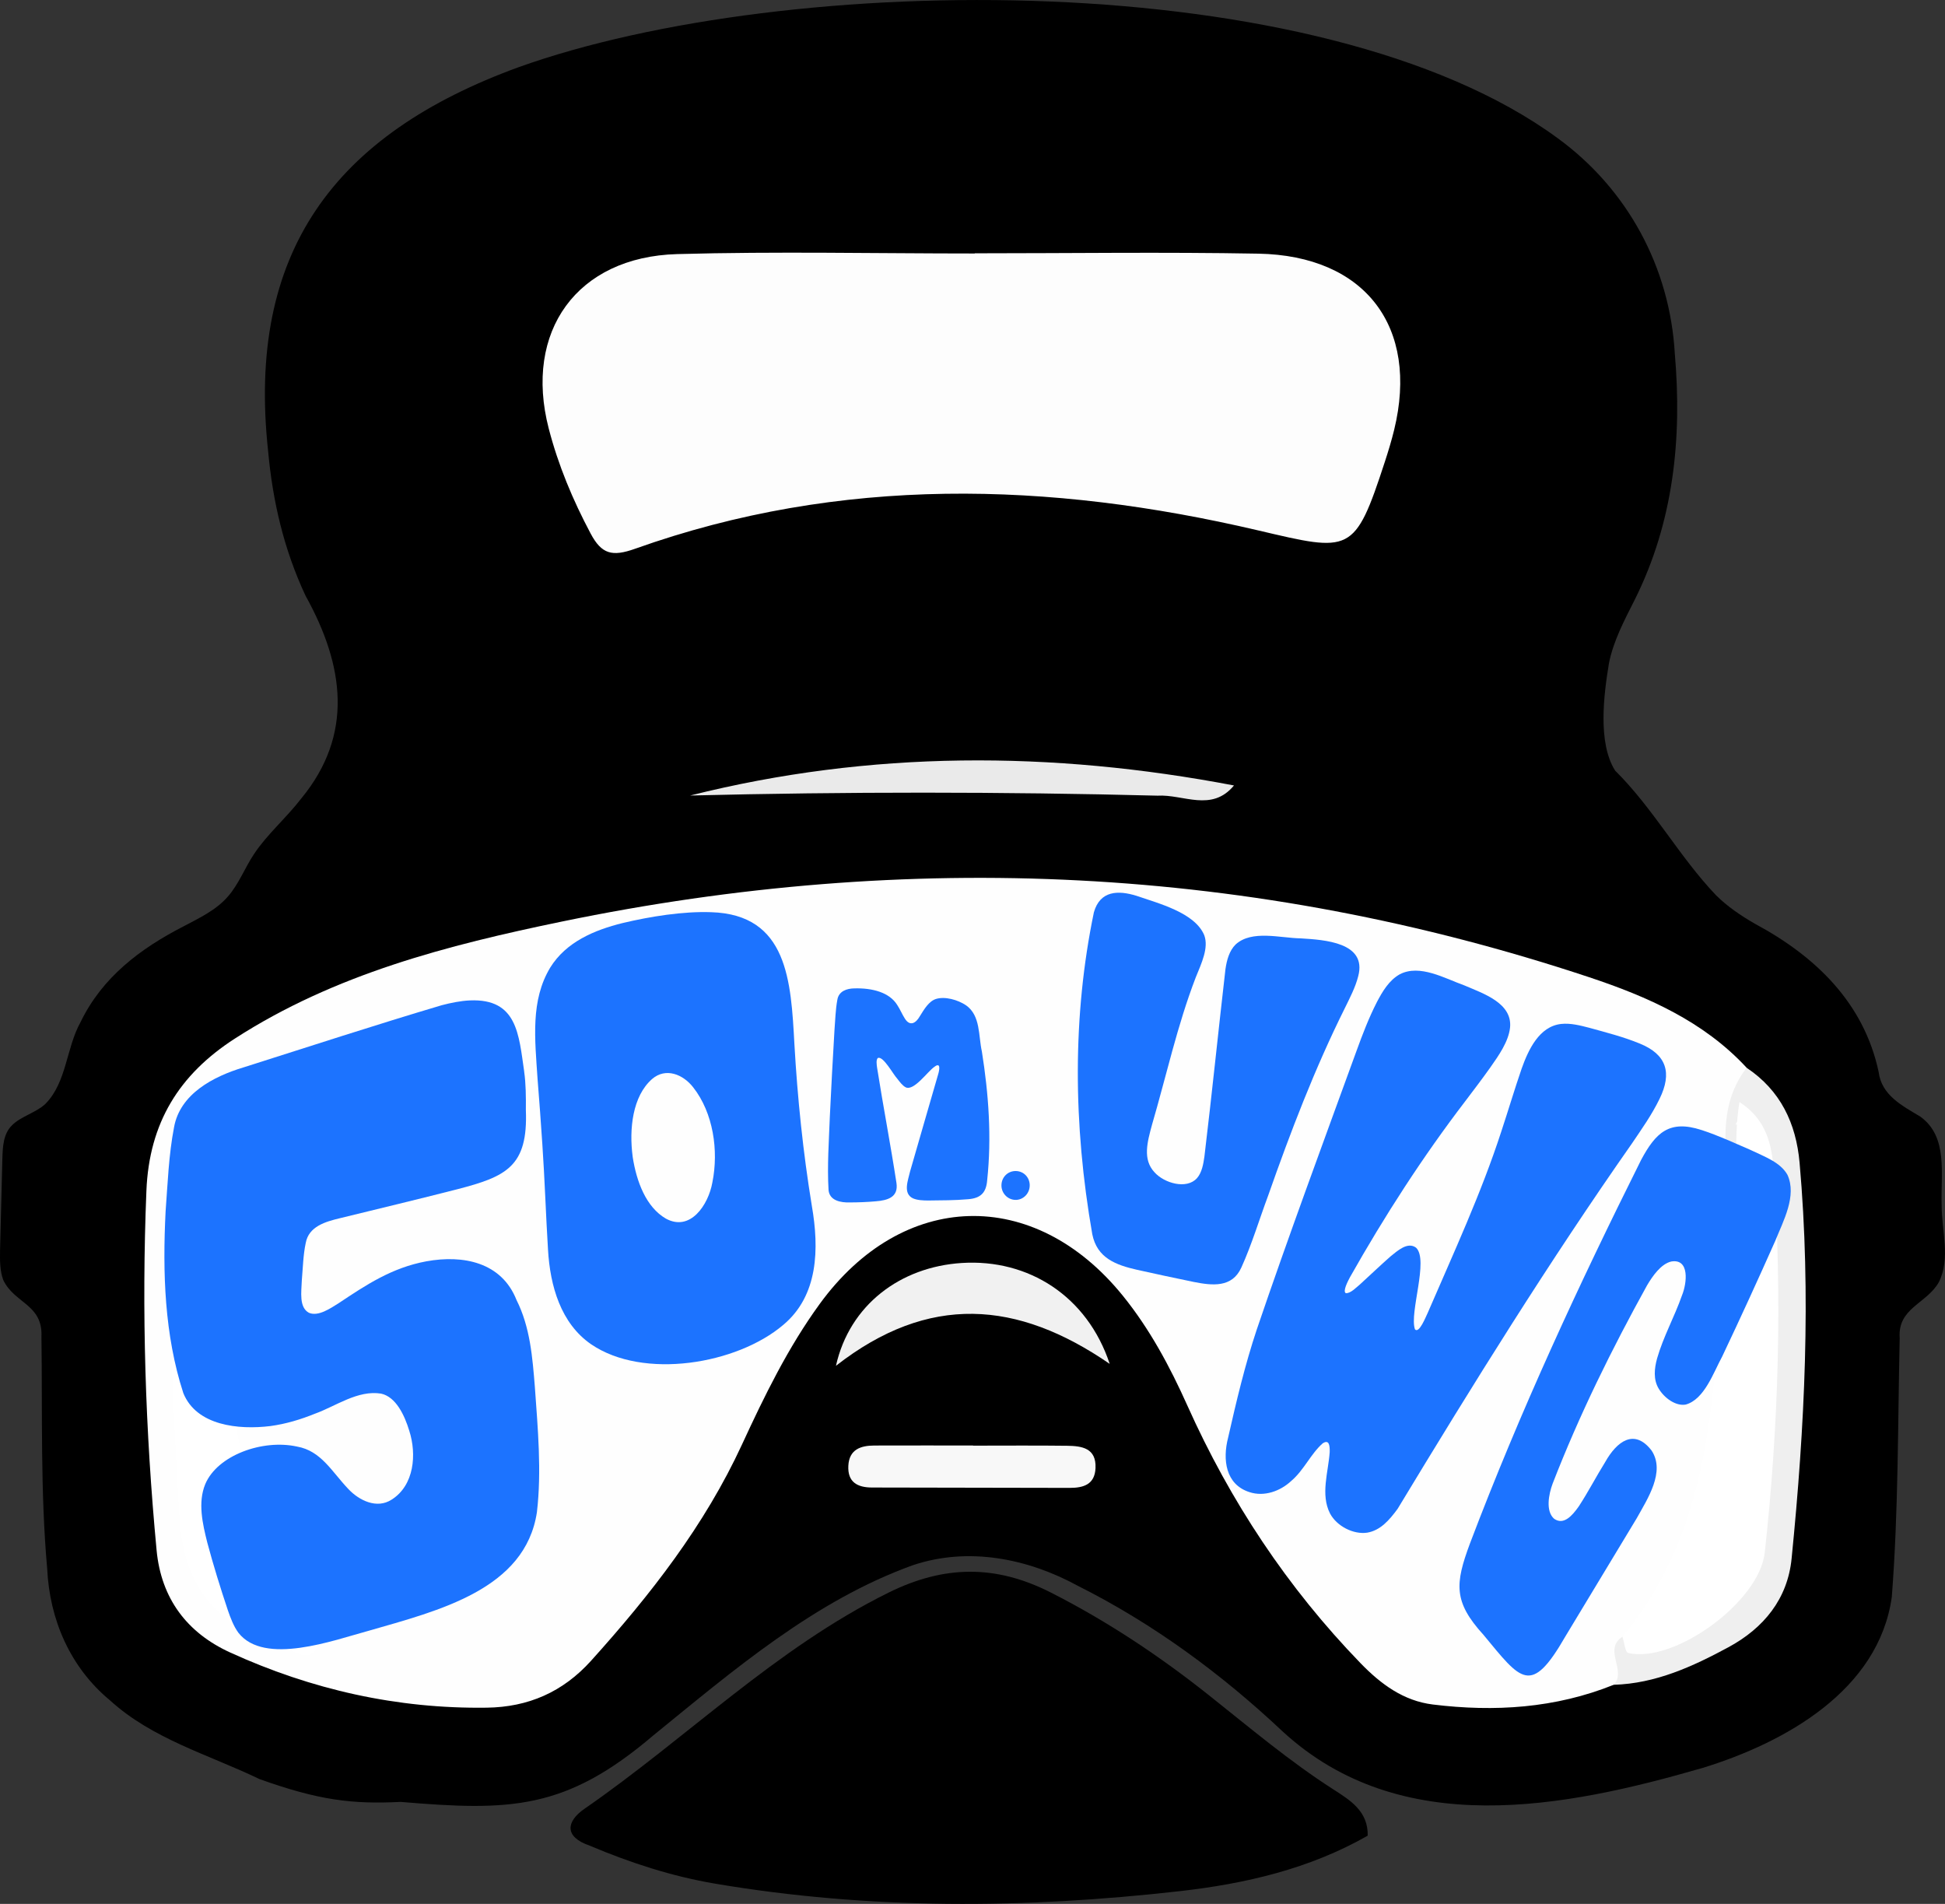
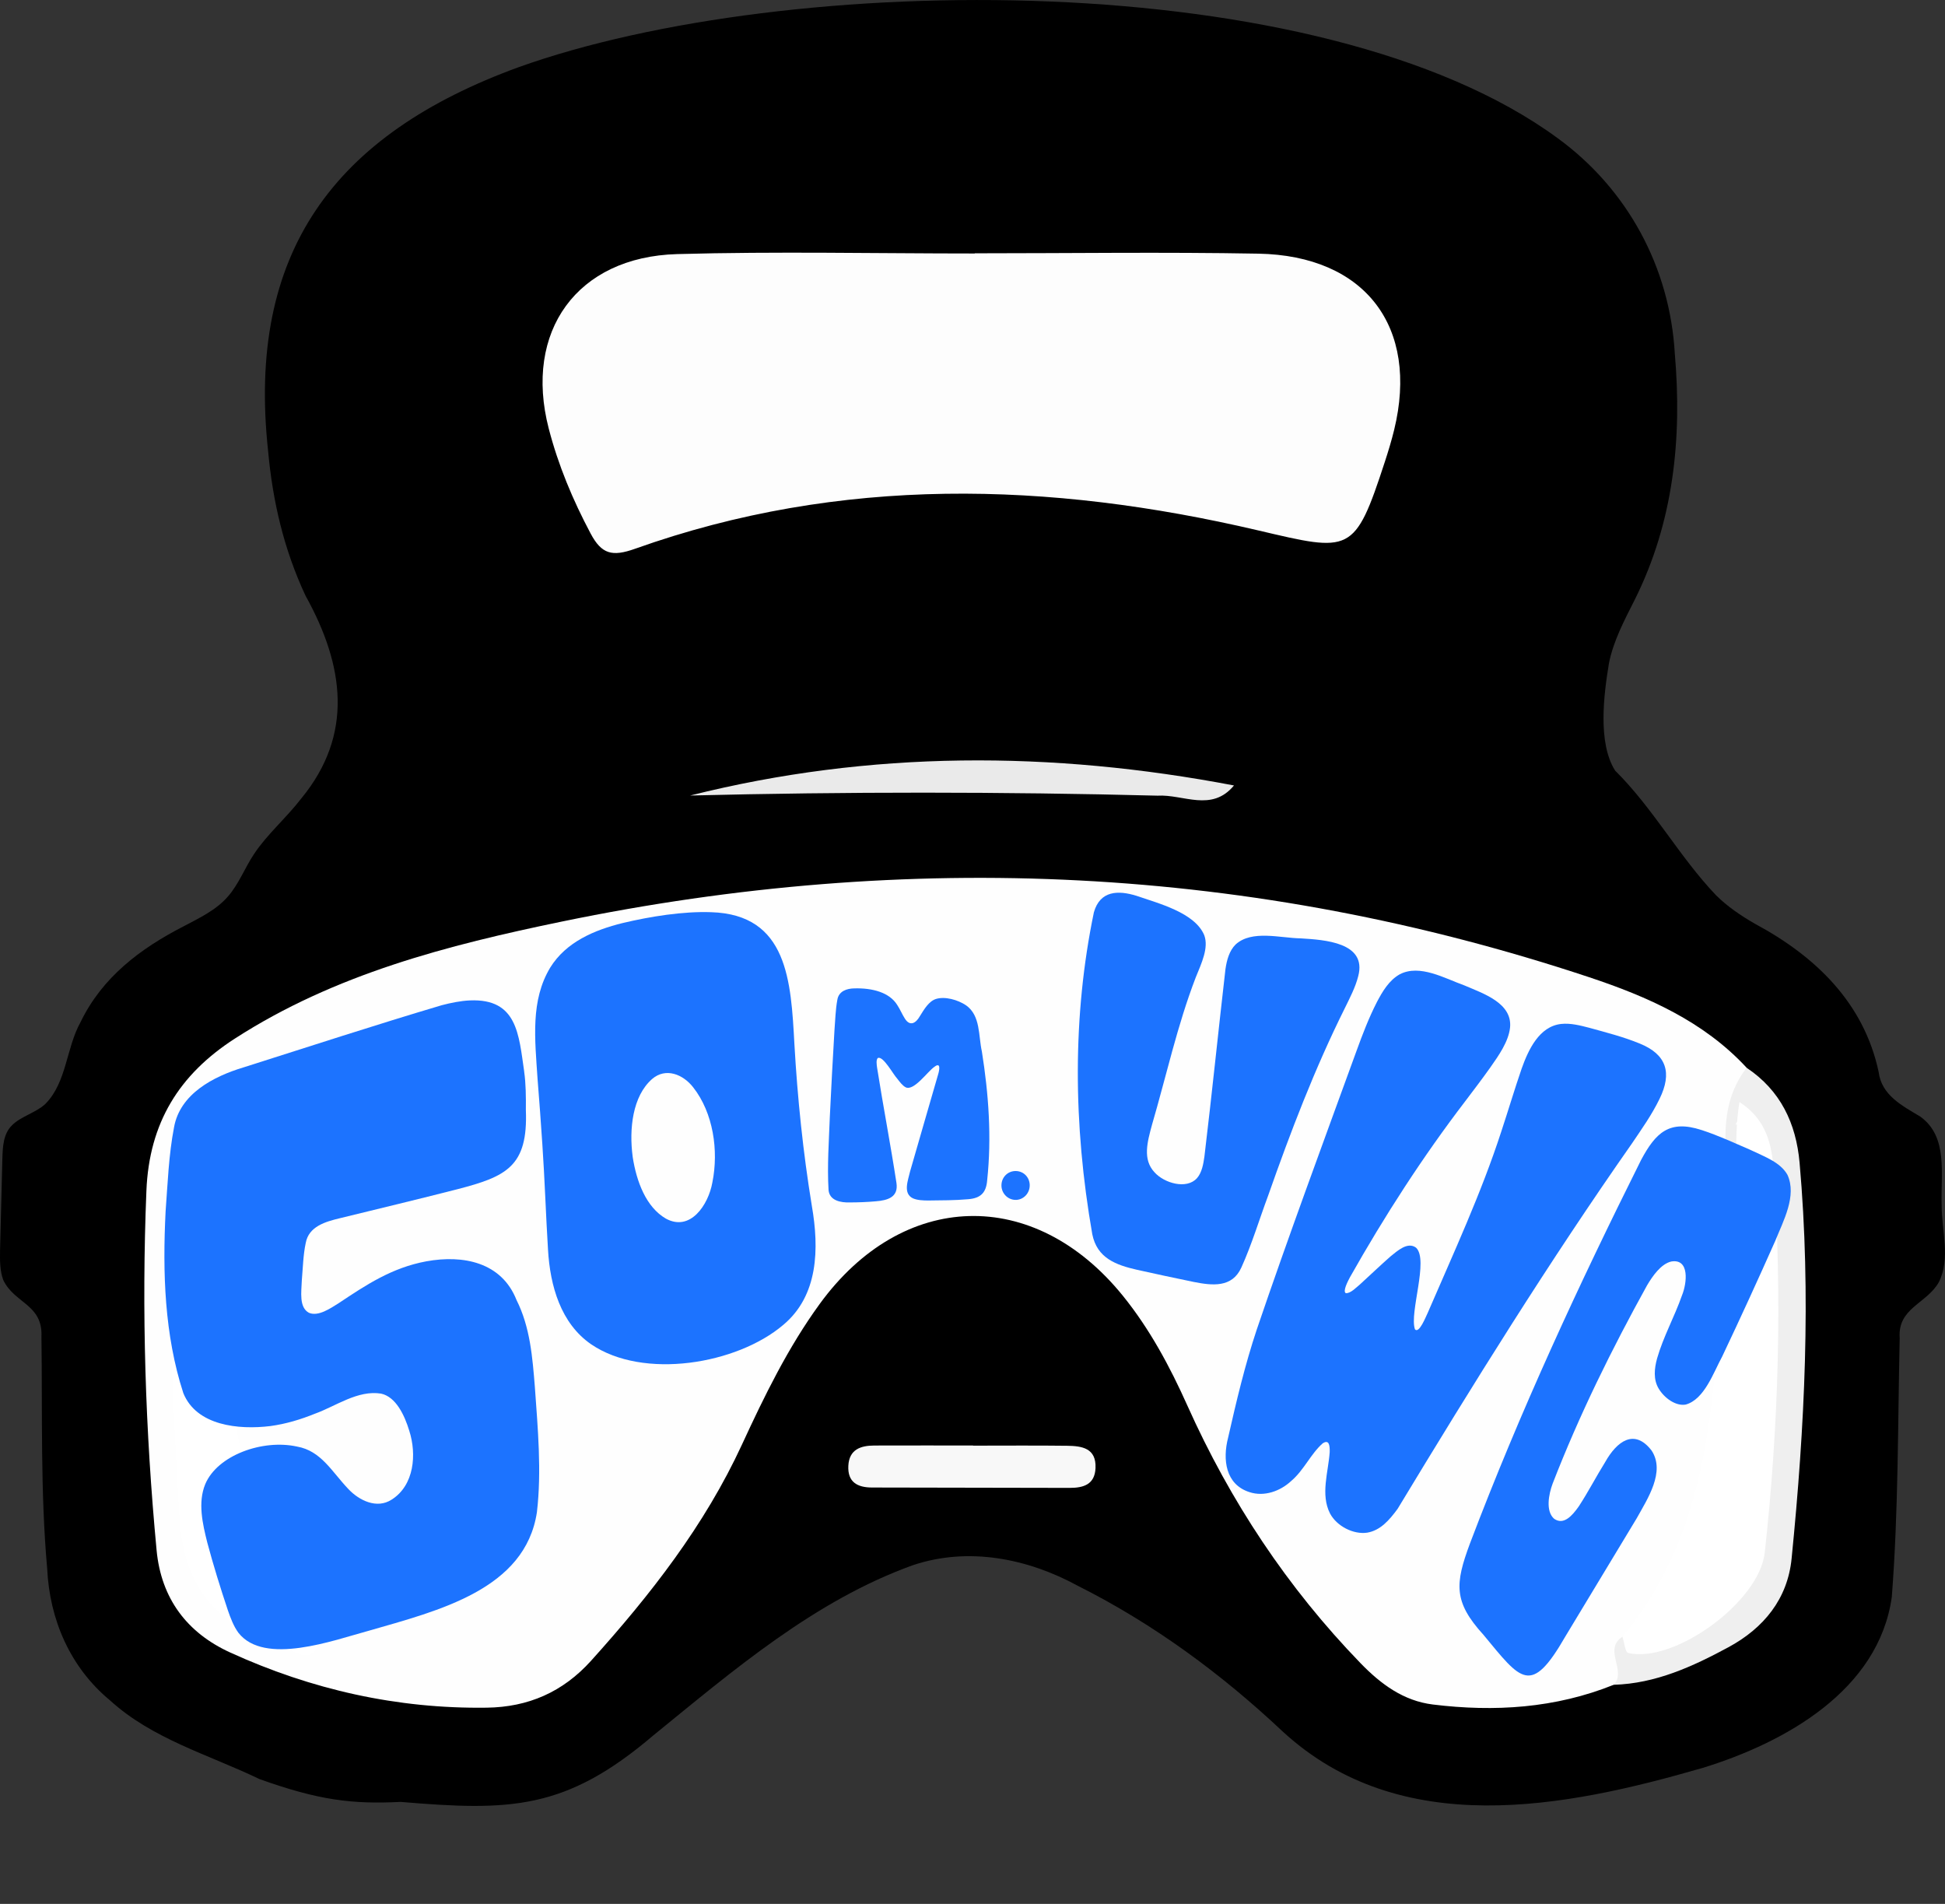
<svg xmlns="http://www.w3.org/2000/svg" viewBox="0 0 945.5 925.4">
  <rect x="0" y="0" width="945.5" height="925.4" fill="#333333" stroke="none" />
  <defs>
    <style>
      .cls-1 {
        fill: #f1f1f1;
      }

      .cls-2 {
        fill: #eaeaea;
      }

      .cls-3 {
        fill: #efefef;
      }

      .cls-4 {
        fill: #fff;
      }

      .cls-5 {
        fill: #f8f8f8;
      }

      .cls-6 {
        fill: #fefefe;
      }

      .cls-7 {
        fill: #1c73ff;
      }

      .cls-8 {
        fill: #fdfdfd;
      }
    </style>
  </defs>
  <g id="Layer_1" data-name="Layer 1">
    <path d="M125.82,864.58c-24.57-11.78-51.74-19.33-72.32-38.08-19.36-16.01-29.39-39.21-30.56-64.04-3.34-37.47-2.28-75.17-2.79-112.66.74-15.9-13.12-16.17-18.55-27.61-1.72-4.55-1.64-9.81-1.57-14.68.34-14.78.71-29.52,1.12-44.29.18-5.7.4-12.16,4.74-16.3,4.18-4.27,11.73-6.14,16.18-10.36,10.4-10.53,10.07-27.16,17.12-39.81,10.49-21.68,28.87-35.63,50.13-46.54,7.65-4.05,15.82-7.87,21.52-14.51,5.32-6.09,8.21-13.98,12.7-20.66,6.16-9.36,15.8-17.64,22.96-26.99,25.44-30.95,20.94-64.45,2.03-98.49-10.62-22.72-15.97-46.05-18.18-70.22-10.53-96.61,31.96-153.94,121.83-186.71,130.66-46.74,389.86-49.82,504.89,34.43,34.03,24.72,54.7,62.8,57.09,104.88,3.57,41.17-.6,81.81-19.52,119.64-4.98,9.84-10.33,19.94-12.49,30.75-2.47,15-5.6,38.66,3,52.24,18.47,18.26,31.33,42.03,49.01,60.54,5.54,5.51,12.11,9.95,18.93,13.89,29.56,15.85,52.97,38.5,60.14,71.95,1.4,11.43,11.46,16.48,20.28,21.8,13.68,9.85,9.84,27.97,10.37,43.2-.02,12.31,4.41,25.68-1.36,37.24-5.87,10.49-20.14,12.53-19.04,27.19-.95,41.93-.59,83.99-3.84,125.83-6.34,45.36-51.82,70.76-91.92,83.09-67.2,19.45-146.62,35.09-204.05-17.57-29.83-28.08-62.95-52.48-99.63-70.89-24.51-13.38-53.25-19.08-80.2-10.09-47.78,17.18-87.3,51.09-126.15,82.68-42.72,36.44-69.66,36.88-122.94,32.4-23.51,1.17-39.75-.75-68.71-11.13l-.23-.12Z" />
-     <path d="M664.85,892.26c-28.35,16.15-59.49,23.35-91.39,26.96-75.36,8.53-150.68,9.05-225.76-3.64-21.16-3.58-41.35-10.17-61.05-18.49-12.59-4.33-11.34-11.82-2.5-17.93,49.69-34.35,92.76-77.84,147.72-105.02,27.05-13.38,52.05-13.73,78.94-.08,27.53,13.98,52.91,30.89,76.94,49.99,19.79,15.72,39.1,32.04,60.45,45.73,8.24,5.28,16.94,10.68,16.66,22.48Z" />
    <path class="cls-6" d="M784.45,818.91c-28.41,11.42-57.95,13.26-87.92,9.58-14.22-1.75-25.23-9.85-35.14-20.08-35.59-36.75-63.33-78.67-84.21-125.27-8.48-18.93-18.3-37.22-31.36-53.35-43.1-53.22-107.07-51.36-147.36,4.02-15.4,21.17-26.85,44.66-37.75,68.28-18.23,39.5-44.53,73.11-73.38,105.13-13.72,15.23-30.55,22.54-50.68,22.81-43.62.61-85.23-8.78-124.75-26.82-20.95-9.56-33.56-26.19-35.78-49.74-5.48-58.11-7.32-116.26-4.95-174.66,1.34-33.1,15.94-56.54,42.96-73.97,48.64-31.37,103.49-45.44,159.11-56.93,168.75-34.87,335.42-27.39,499.29,27.08,28.17,9.37,55.63,21.36,76.56,44.01-3.54,22.74-3.44,45.64-2.82,68.56.54,49.67-9.59,98.05-17.99,146.63-4.02,23.26-16.51,42.16-31.33,59.76-8.04,6.35-2.8,19.41-12.47,24.96Z" />
    <path class="cls-8" d="M473.86,123.12c45.94,0,91.88-.66,137.8.17,52.03.94,78.28,35.62,66.06,85.67-1.27,5.19-2.83,10.33-4.49,15.41-14.76,45.15-16.5,44.02-61.65,33.43-101.43-23.78-203-26.64-302.86,8.93-11.16,3.98-16.28,2.63-21.62-7.43-8.68-16.33-15.75-33.21-20.36-51.04-12.2-47.19,13.69-83.39,62.43-84.76,48.19-1.35,96.45-.29,144.68-.29,0-.03,0-.07,0-.1Z" />
    <path class="cls-3" d="M840.27,589.56c.96-23.76-7.93-48.75,8.79-70.56,16.46,10.98,24.04,26.96,25.75,46.14,5.71,64.28,2.51,128.42-3.88,192.43-1.95,19.58-13.52,33.79-30.69,43.07-17.46,9.43-35.4,17.66-55.79,18.27,6.54-6.86-5.35-17.08,4.26-23.38,40.89-2.59,58.37-19.31,63.83-59.74,7.3-54.04,2.64-108.28,3.2-162.42.1-9.65-1.89-19.51-10.04-28.63-.57-1.18-3.33,3.43-.98,1.46.92-.77,1.7-.5,2.11.88,4.52,15.19,9.35,30.44-6.54,42.49Z" />
    <path class="cls-2" d="M562.71,386.74c-75.74-1.94-151.47-1.93-227.22-.07,87.62-21.99,175.79-21.77,264.37-4.89-10.85,13.12-24.64,4.22-37.15,4.96Z" />
-     <path class="cls-1" d="M406.37,663.85c6.63-29.55,31.26-48.09,61.21-49.97,32.36-2.04,60.94,16.06,71.87,49.05-44.93-30.92-88.01-34.25-133.08.93Z" />
    <path class="cls-5" d="M473.04,702.67c15.23,0,30.47-.13,45.7.06,7.18.09,14.25,1.1,13.81,10.88-.36,8.03-5.95,9.61-12.67,9.59-31.98-.09-63.96-.15-95.94-.18-7.14,0-11.96-2.61-11.55-10.57.41-7.93,5.96-9.82,12.66-9.84,16-.05,31.99-.02,47.99-.02v.07Z" />
    <path class="cls-4" d="M840.27,589.56c5.65-16.99,2.09-34.91,5.32-53.89,12.91,8.27,15.75,20.43,16.62,33.24,4.19,62.06,2.48,124.02-4.34,185.8-2.65,24-44.1,53.99-66.39,48.72-1.46-.35-1.87-5.16-2.77-7.89,49.95-60.45,43.03-135.15,51.56-205.97Z" />
    <path class="cls-4" d="M98.98,536.84c3.68,58.82,7.94,113.66,17.85,167.81,5.21,28.44,8.62,57.59,30.71,79.91,4.06,4.1,11,11.33,5.36,17.91-4.66,5.43-11.32-1.06-16.59-2.71-30.58-9.54-47.13-27.82-49.11-62.81-3.02-53.51-6.31-106.8-2.73-160.35.87-12.95,1.81-25.74,14.52-39.76Z" />
  </g>
  <g id="Layer_2" data-name="Layer 2">
    <path class="cls-7" d="M394.64,586.06c3.64,20.95,3.15,43.66-13.85,57.89-22.55,19.21-68.09,26.78-93.44,9.44-14.77-10.18-19.94-28.41-20.95-45.97-1.05-16.93-1.59-34.3-2.76-51.3-.67-10.48-1.48-20.95-2.3-31.43-1.32-19.81-3.51-38.42,6.16-54.43,7.7-12.4,21.39-18.19,35.07-21.58,13.58-3.24,29.51-5.78,43.09-5.3,37.31,1.11,38.85,33.55,40.52,64.22,1.5,26.29,4.23,52.64,8.42,78.2l.04.26ZM307.58,562.46c1.85,11.85,6.47,24.26,16.1,29.85,11.93,6.53,20.68-6.73,22.61-17.53,3.16-15.6.39-33.91-9.29-46.24-4.95-6.4-13.4-9.77-19.98-4.1-9.57,8.36-11.24,24.35-9.48,37.69l.05.32ZM271.84,646.29" />
-     <path class="cls-7" d="M254.8,520.84c.85,5.79.89,12.45.83,18.65,1.11,27.54-9.51,32.4-33.51,38.6-18.95,4.85-37.92,9.39-56.92,14.04-6.94,1.67-15.13,3.96-16.58,12.05-1.21,5.53-1.4,12.24-1.9,18.15-.21,5.67-1.43,13.07,3.43,15.75,4.59,1.99,10.53-2.2,14.55-4.7,13.16-8.76,25.75-17.21,42.58-20.31,17.87-3.24,36.55.4,43.82,18.83,6.63,13.19,7.75,27.87,8.92,42.43,1.42,20.09,3.32,40.6.99,60.65-5.67,37.61-47.66,47.85-82.07,57.75-16.67,4.5-50.38,17-63.03.91-2.34-3.18-3.83-7.16-5.15-10.98-3.63-10.85-7.05-21.87-10-32.9-2.28-9.11-4.68-19.42-.98-28.39,5.91-14.03,27.84-21.94,44.63-18.25,11.71,2.06,16.88,12.21,24.93,20.63,5.27,5.61,13.87,9.8,21.03,5.16,11.05-6.96,12.24-22.09,8.59-33.45-2.3-7.58-6.48-16.51-13.72-18.08-11.36-1.83-22.02,6.12-32.06,9.73-7.02,2.85-14.24,5.02-21.76,6.04-15.44,1.89-35.91-.16-42.31-16.04-9.18-28.31-10.11-58.58-8.61-88.3,1.02-13.59,1.51-27.46,4.09-40.81,2.88-16.32,19.12-24.77,33.82-29.2,32.11-10.18,63.92-20.58,96.3-30.2,4.41-1.16,9.2-2.14,13.72-2.34,22.98-.98,23.75,16.53,26.36,34.37l.03.23Z" />
+     <path class="cls-7" d="M254.8,520.84c.85,5.79.89,12.45.83,18.65,1.11,27.54-9.51,32.4-33.51,38.6-18.95,4.85-37.92,9.39-56.92,14.04-6.94,1.67-15.13,3.96-16.58,12.05-1.21,5.53-1.4,12.24-1.9,18.15-.21,5.67-1.43,13.07,3.43,15.75,4.59,1.99,10.53-2.2,14.55-4.7,13.16-8.76,25.75-17.21,42.58-20.31,17.87-3.24,36.55.4,43.82,18.83,6.63,13.19,7.75,27.87,8.92,42.43,1.42,20.09,3.32,40.6.99,60.65-5.67,37.61-47.66,47.85-82.07,57.75-16.67,4.5-50.38,17-63.03.91-2.34-3.18-3.83-7.16-5.15-10.98-3.63-10.85-7.05-21.87-10-32.9-2.28-9.11-4.68-19.42-.98-28.39,5.91-14.03,27.84-21.94,44.63-18.25,11.71,2.06,16.88,12.21,24.93,20.63,5.27,5.61,13.87,9.8,21.03,5.16,11.05-6.96,12.24-22.09,8.59-33.45-2.3-7.58-6.48-16.51-13.72-18.08-11.36-1.83-22.02,6.12-32.06,9.73-7.02,2.85-14.24,5.02-21.76,6.04-15.44,1.89-35.91-.16-42.31-16.04-9.18-28.31-10.11-58.58-8.61-88.3,1.02-13.59,1.51-27.46,4.09-40.81,2.88-16.32,19.12-24.77,33.82-29.2,32.11-10.18,63.92-20.58,96.3-30.2,4.41-1.16,9.2-2.14,13.72-2.34,22.98-.98,23.75,16.53,26.36,34.37l.03.23" />
    <path class="cls-7" d="M654.27,628.57c2.37.07,4.91-2.71,6.8-4.24,4.95-4.51,9.82-9.19,14.87-13.63,3.25-2.59,8.3-7.33,12.43-4.25,6.29,5.94-3.35,31.64-.54,39.67,2.01,2.33,5.32-6.21,6.18-7.92,12.6-29.19,26.01-58.09,35.84-88.35,3.35-10.11,6.38-20.37,9.85-30.43,3.26-9.14,8.49-20.51,19.18-21.72,4.66-.5,9.39.75,13.9,1.92,8.16,2.27,16.41,4.34,24.36,7.62,13.15,5.34,15.73,14.37,9.61,26.85-3.83,7.87-8.53,14.43-13.3,21.51-40.42,57.66-77.56,117.44-114.04,177.78-4.03,5.49-8.37,10.51-14.83,11.59-6.7.96-14.74-3.16-18.02-9.31-4.71-9.21-.84-20.18-.17-29.78.1-3.28-.27-6.41-3.43-4.31-5.82,5.15-9.05,12.95-15.21,18.21-5.35,5.02-13.21,7.85-20.36,5.48-11.68-3.72-13.12-15.87-10.39-26.43,4.01-17.69,8.2-35.39,13.94-52.61,15.41-45.35,32.1-90.35,48.48-135.4,2.95-8.12,5.94-15.96,9.87-23.67,2.72-5.2,5.94-10.67,11.18-13.6,9.73-5.03,21.75,1.96,31.55,5.48,8.97,3.87,23.27,8.5,22.04,20.48-.75,6.84-5.58,13.6-9.48,19.18-3.99,5.63-8.18,11.12-12.34,16.62-20.68,27.04-39.21,55.77-56.01,85.52-1.01,1.93-3.56,6.74-2.04,7.71l.07.03Z" />
    <path class="cls-7" d="M827.35,549.32c8.05,2.63,15.61,6.17,23.4,9.52,7.51,3.57,14.75,6.16,18.16,12.18,4.7,10.24-2.05,22.45-5.93,32.13-8.39,18.88-16.95,37.57-25.81,56.23-4.21,7.72-8.62,20.82-17.72,23.32-4.72.85-10.3-3.03-13.12-7.74-2.7-4.45-2.12-9.85-.78-14.71,3.07-10.65,8.41-20.11,12.08-30.57,2.44-5.92,3.85-18.06-5.22-16.51-5.05,1.21-9.1,7.13-11.77,11.63-17.11,30.95-32.83,62.69-45.86,96.29-1.94,5.19-3.52,13.43.72,17.13,4.63,3.22,8.77-1.47,11.96-6,4.61-7.05,8.44-14.48,12.85-21.57,5.69-10.14,14.21-16.47,22.56-5.6,6.79,10.31-1.97,23.44-7.22,32.9-11.52,19.15-23.15,38.34-34.71,57.48-16.81,29.21-21.5,21.29-39.81-.82-14.66-16.11-13.81-24.83-6.58-44.33,24.44-64.41,52.86-125.68,83.26-186.55,7.05-13.15,13.66-19.59,29.29-14.48l.24.07Z" />
    <path class="cls-7" d="M603.4,616.18c-4.48,9.83-14.13,8.7-23.1,6.92-9.38-1.95-18.07-3.77-27.5-5.89-10.33-2.34-19.49-5.69-21.82-17.29-9.33-53.43-9.67-106.16.78-156.49,3.01-10.57,11.77-10.8,20.76-8,10.42,3.62,28.38,8.13,32.91,19.19,2.2,6.09-1.3,13.45-4.19,20.54-8.94,23.24-14.26,47.72-21.25,71.61-2.2,8.17-4.68,16.72,1.24,23.03,4.68,5.27,15.59,8.5,20.65,2.85,2.38-2.69,3.1-6.86,3.61-10.51,3.64-30.28,6.73-60.74,10.23-91.11.63-4.3,1.85-8.94,4.95-11.97,7.85-7.19,21.67-3.11,31.62-2.96,11.49.71,32.31,1.91,27.97,18.37-1.34,5.37-4.09,10.58-6.54,15.61-14.61,29.32-26.35,60.02-37.25,91.05-4.31,11.57-7.9,23.62-12.97,34.84l-.11.21Z" />
    <path class="cls-7" d="M426.73,514.25c-.94.87-.55,3.26-.37,4.66,2.95,18.7,6.55,37.35,9.42,56.05,1.05,6.98-4.27,8.49-10.1,8.95-4.3.38-8.34.53-12.6.54-4.33.14-9.92-.85-10.31-6.12-.69-11.79.19-23.74.63-35.52.68-14,1.4-28.01,2.25-42,.4-4.9.5-10.05,1.4-14.84.66-4.19,4.54-5.53,8.36-5.56,8.62-.23,17,1.93,20.79,8.13,1.37,2.06,2.31,4.45,3.66,6.53,2.53,4.06,5.42,2.18,7.28-1.11,2.11-3.38,4.34-7.26,7.83-8.4,4.45-1.38,10.69.42,14.67,3.1,7.09,5.01,5.95,14.82,7.67,22.44,3.28,20.66,4.81,41.66,2.57,62.59-.47,6.06-3.18,8.73-9.25,9.2-6.52.59-12.97.54-19.54.63-2.39-.02-5.15-.11-7.32-1.07-4.99-2.4-2.3-8.89-1.37-13.04,4.49-15.71,9.11-31.43,13.63-47.15.56-1.8,1.53-6.26-1.76-3.75-3.32,2.22-9.88,11.81-13.93,10.02-1.65-.83-2.99-2.72-4.15-4.2-2.02-2.14-6.71-10.96-9.36-10.13l-.09.07Z" />
    <path class="cls-7" d="M500.56,576.16c.02,3.95-3.18,7.17-7,7.06-3.73-.1-6.73-3.22-6.74-7.02-.01-3.99,3.11-7.1,7.03-7.01,3.81.08,6.7,3.08,6.72,6.97Z" />
  </g>
</svg>